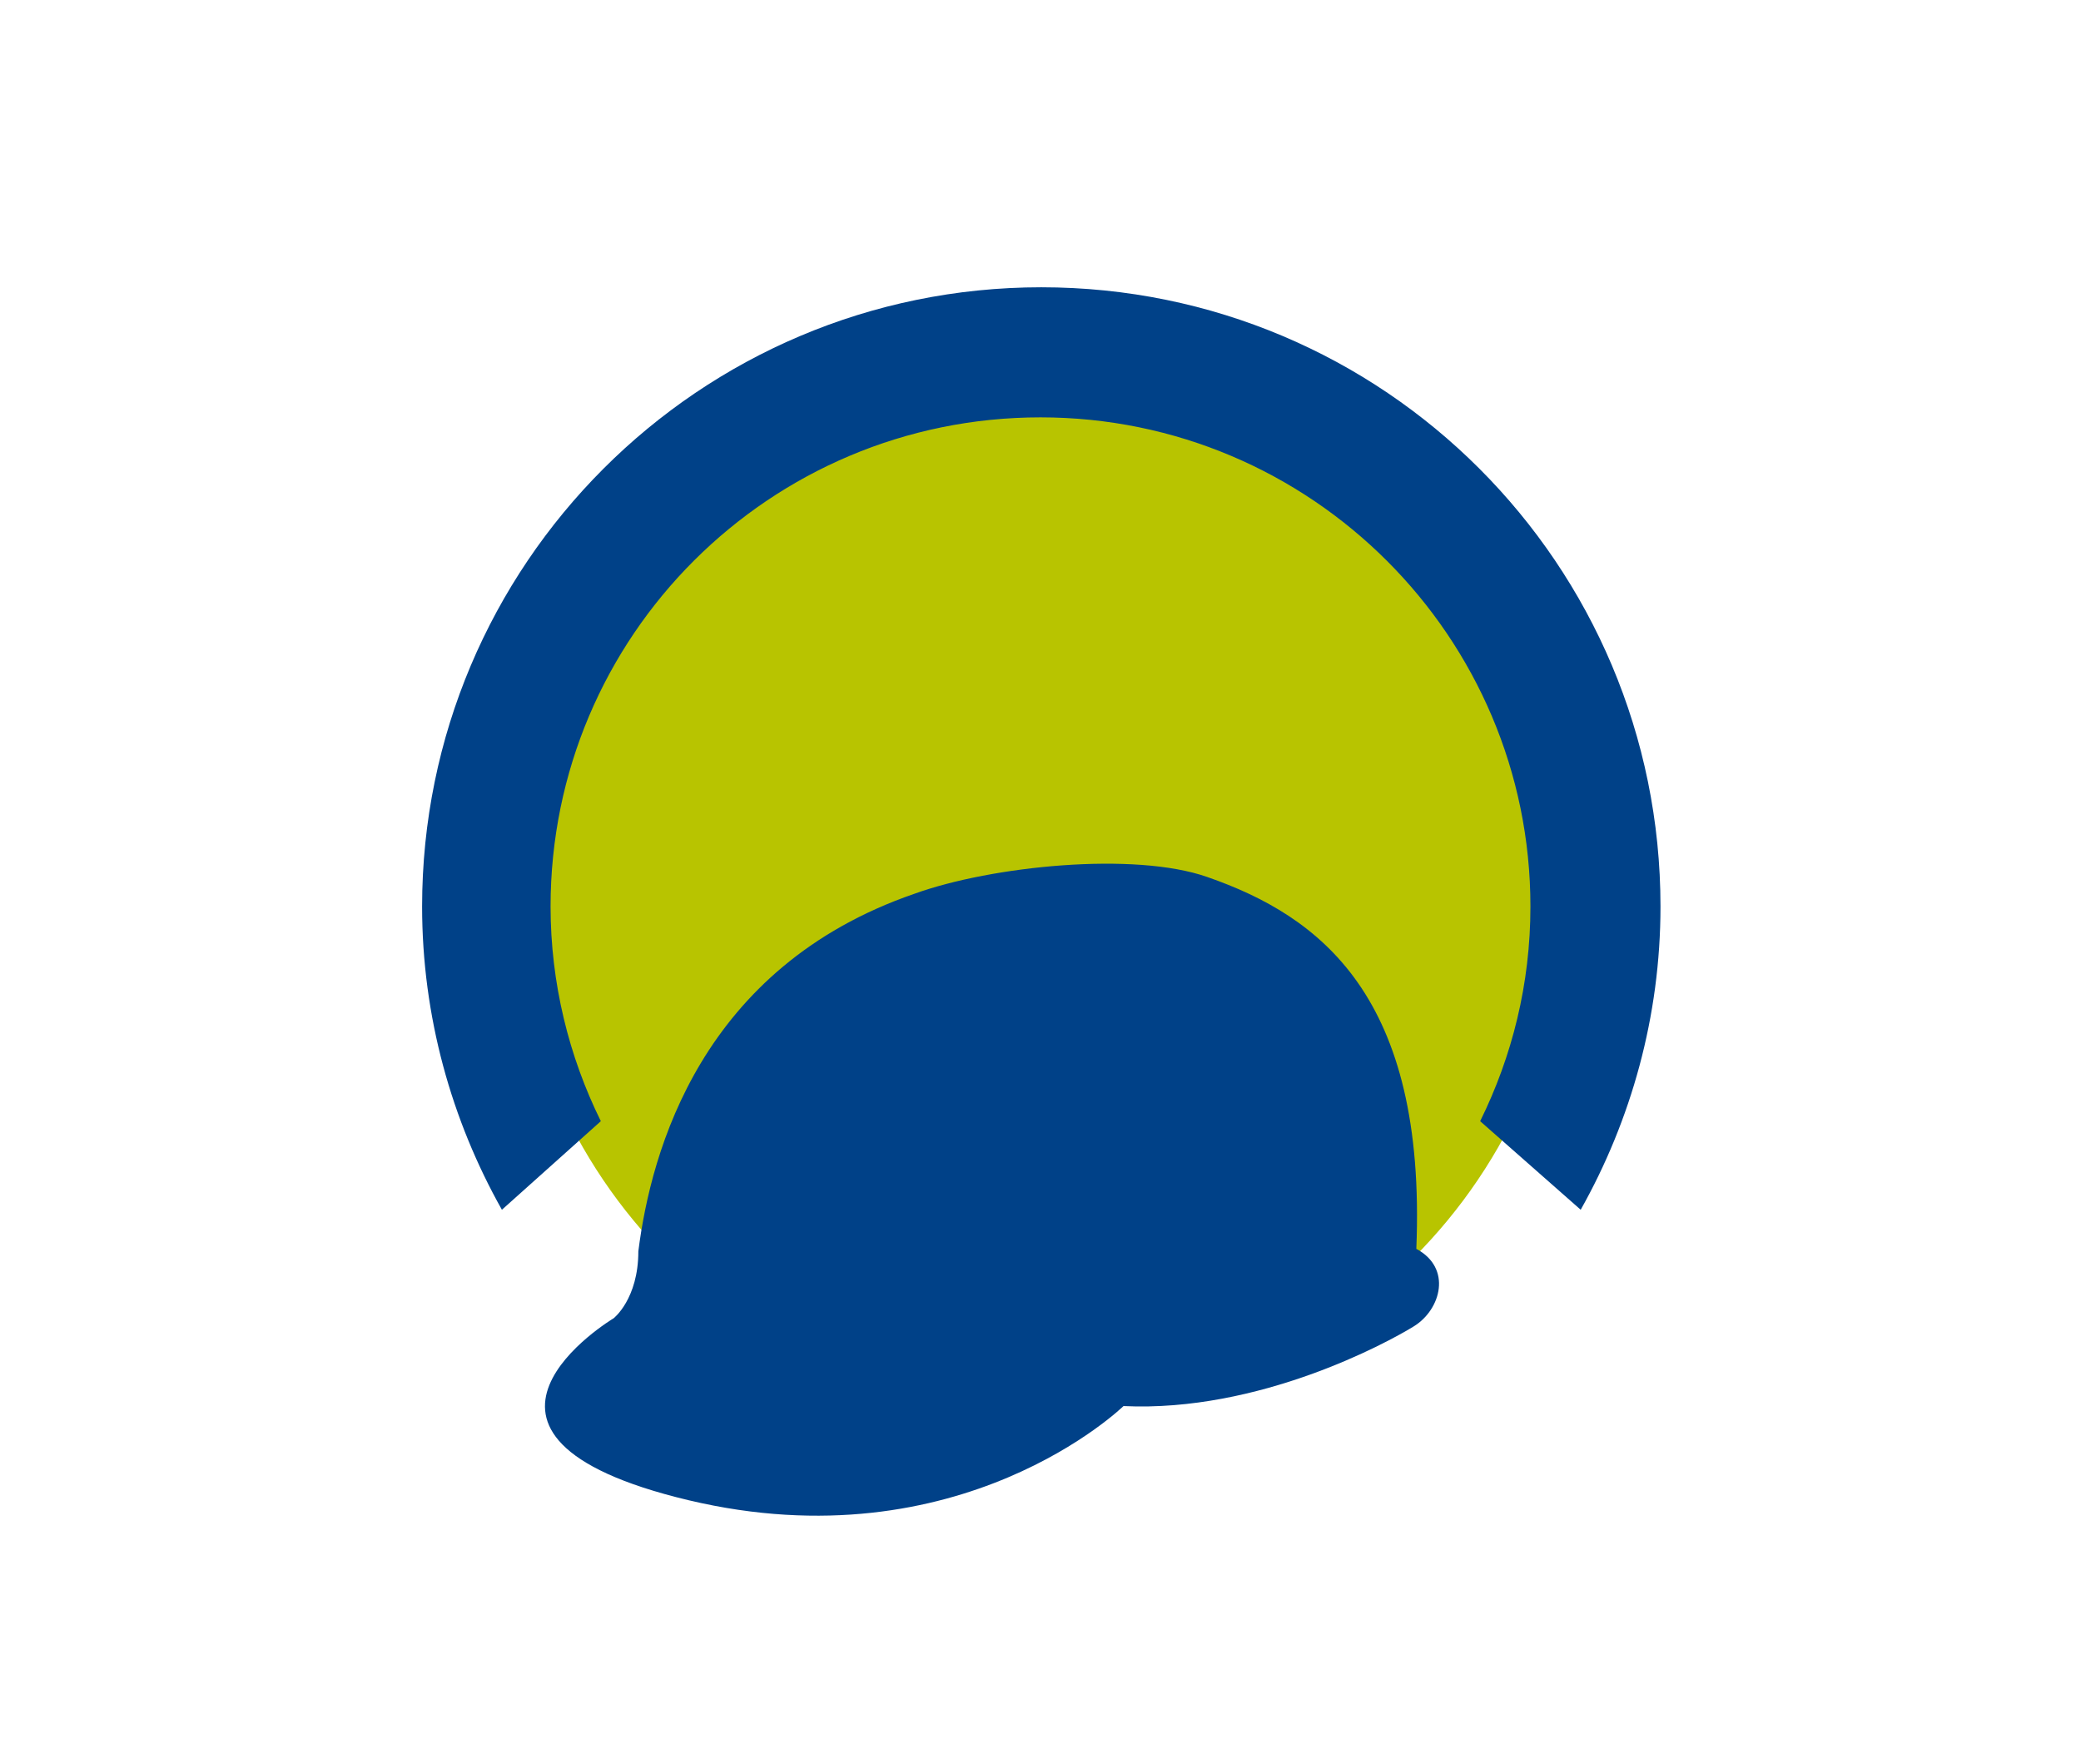
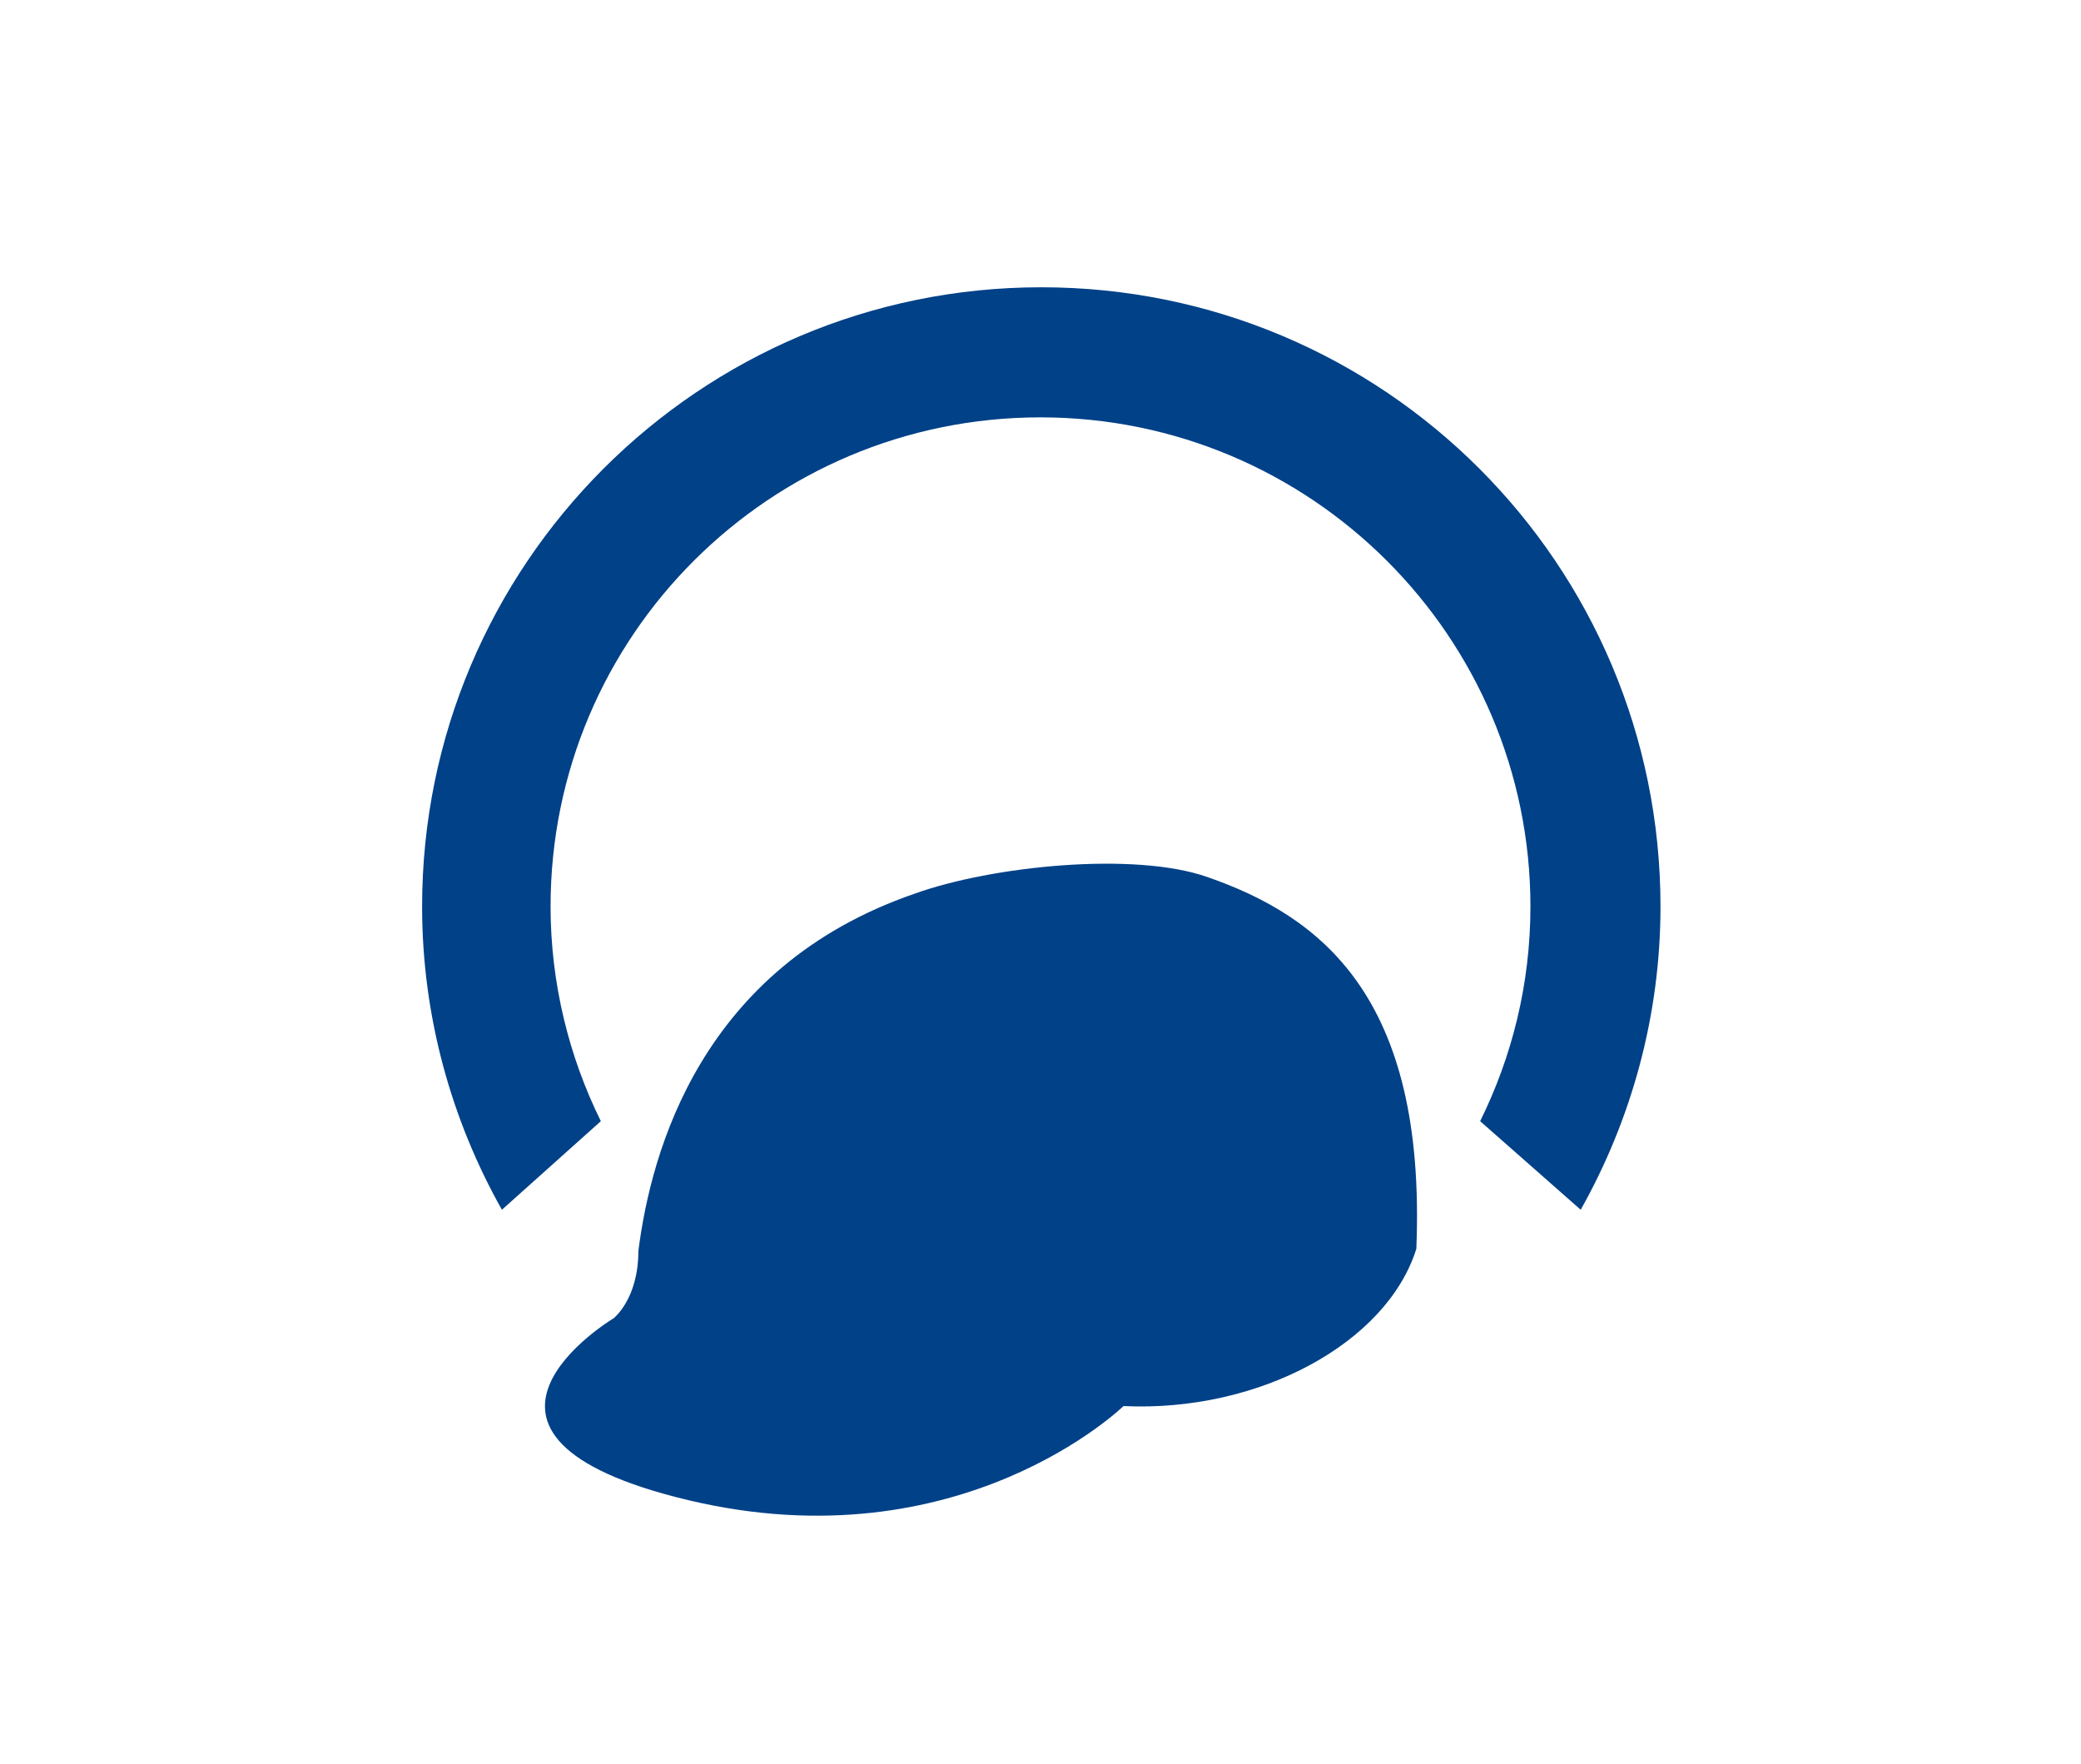
<svg xmlns="http://www.w3.org/2000/svg" version="1.1" id="Ebene_1" x="0px" y="0px" viewBox="0 0 260.8 221.1" style="enable-background:new 0 0 260.8 221.1;" xml:space="preserve">
  <style type="text/css">
	.st0{fill:#B8C400;}
	.st1{fill:#004188;}
</style>
-   <path class="st0" d="M196.5,110.9c0,36.5-29.6,66.1-66.1,66.1s-66.1-29.6-66.1-66.1s29.6-66.1,66.1-66.1  C166.9,44.8,196.5,74.4,196.5,110.9" />
  <g>
    <g>
      <path class="st1" d="M75.3,140.5c-4-8.1-6.3-17.3-6.3-26.9c0-33.9,27.5-61.3,61.4-61.3s61.4,27.5,61.4,61.3    c0,9.7-2.3,18.8-6.3,26.9l12.6,11.1c6.3-11.2,10-24.2,10-38c0-42.9-34.7-77.6-77.6-77.6s-77.6,34.8-77.6,77.6    c0,13.8,3.7,26.8,10,38L75.3,140.5z" />
    </g>
  </g>
  <g>
    <g>
-       <path class="st1" d="M140.8,176.2c0,0-20.4,19.9-54.5,11.8c-34-8.1-9.4-22.8-9.4-22.8s3.1-2.4,3.1-8.4    c1.6-12.6,7.9-35.6,34.6-44.8c9.7-3.5,27.6-5.3,36.7-2.1c14.1,4.9,27.5,14.9,26.2,46.6c4.5,2.4,3.1,7.6-0.3,9.7    C173.8,168.3,157.8,177,140.8,176.2" />
+       <path class="st1" d="M140.8,176.2c0,0-20.4,19.9-54.5,11.8c-34-8.1-9.4-22.8-9.4-22.8s3.1-2.4,3.1-8.4    c1.6-12.6,7.9-35.6,34.6-44.8c9.7-3.5,27.6-5.3,36.7-2.1c14.1,4.9,27.5,14.9,26.2,46.6C173.8,168.3,157.8,177,140.8,176.2" />
    </g>
  </g>
</svg>